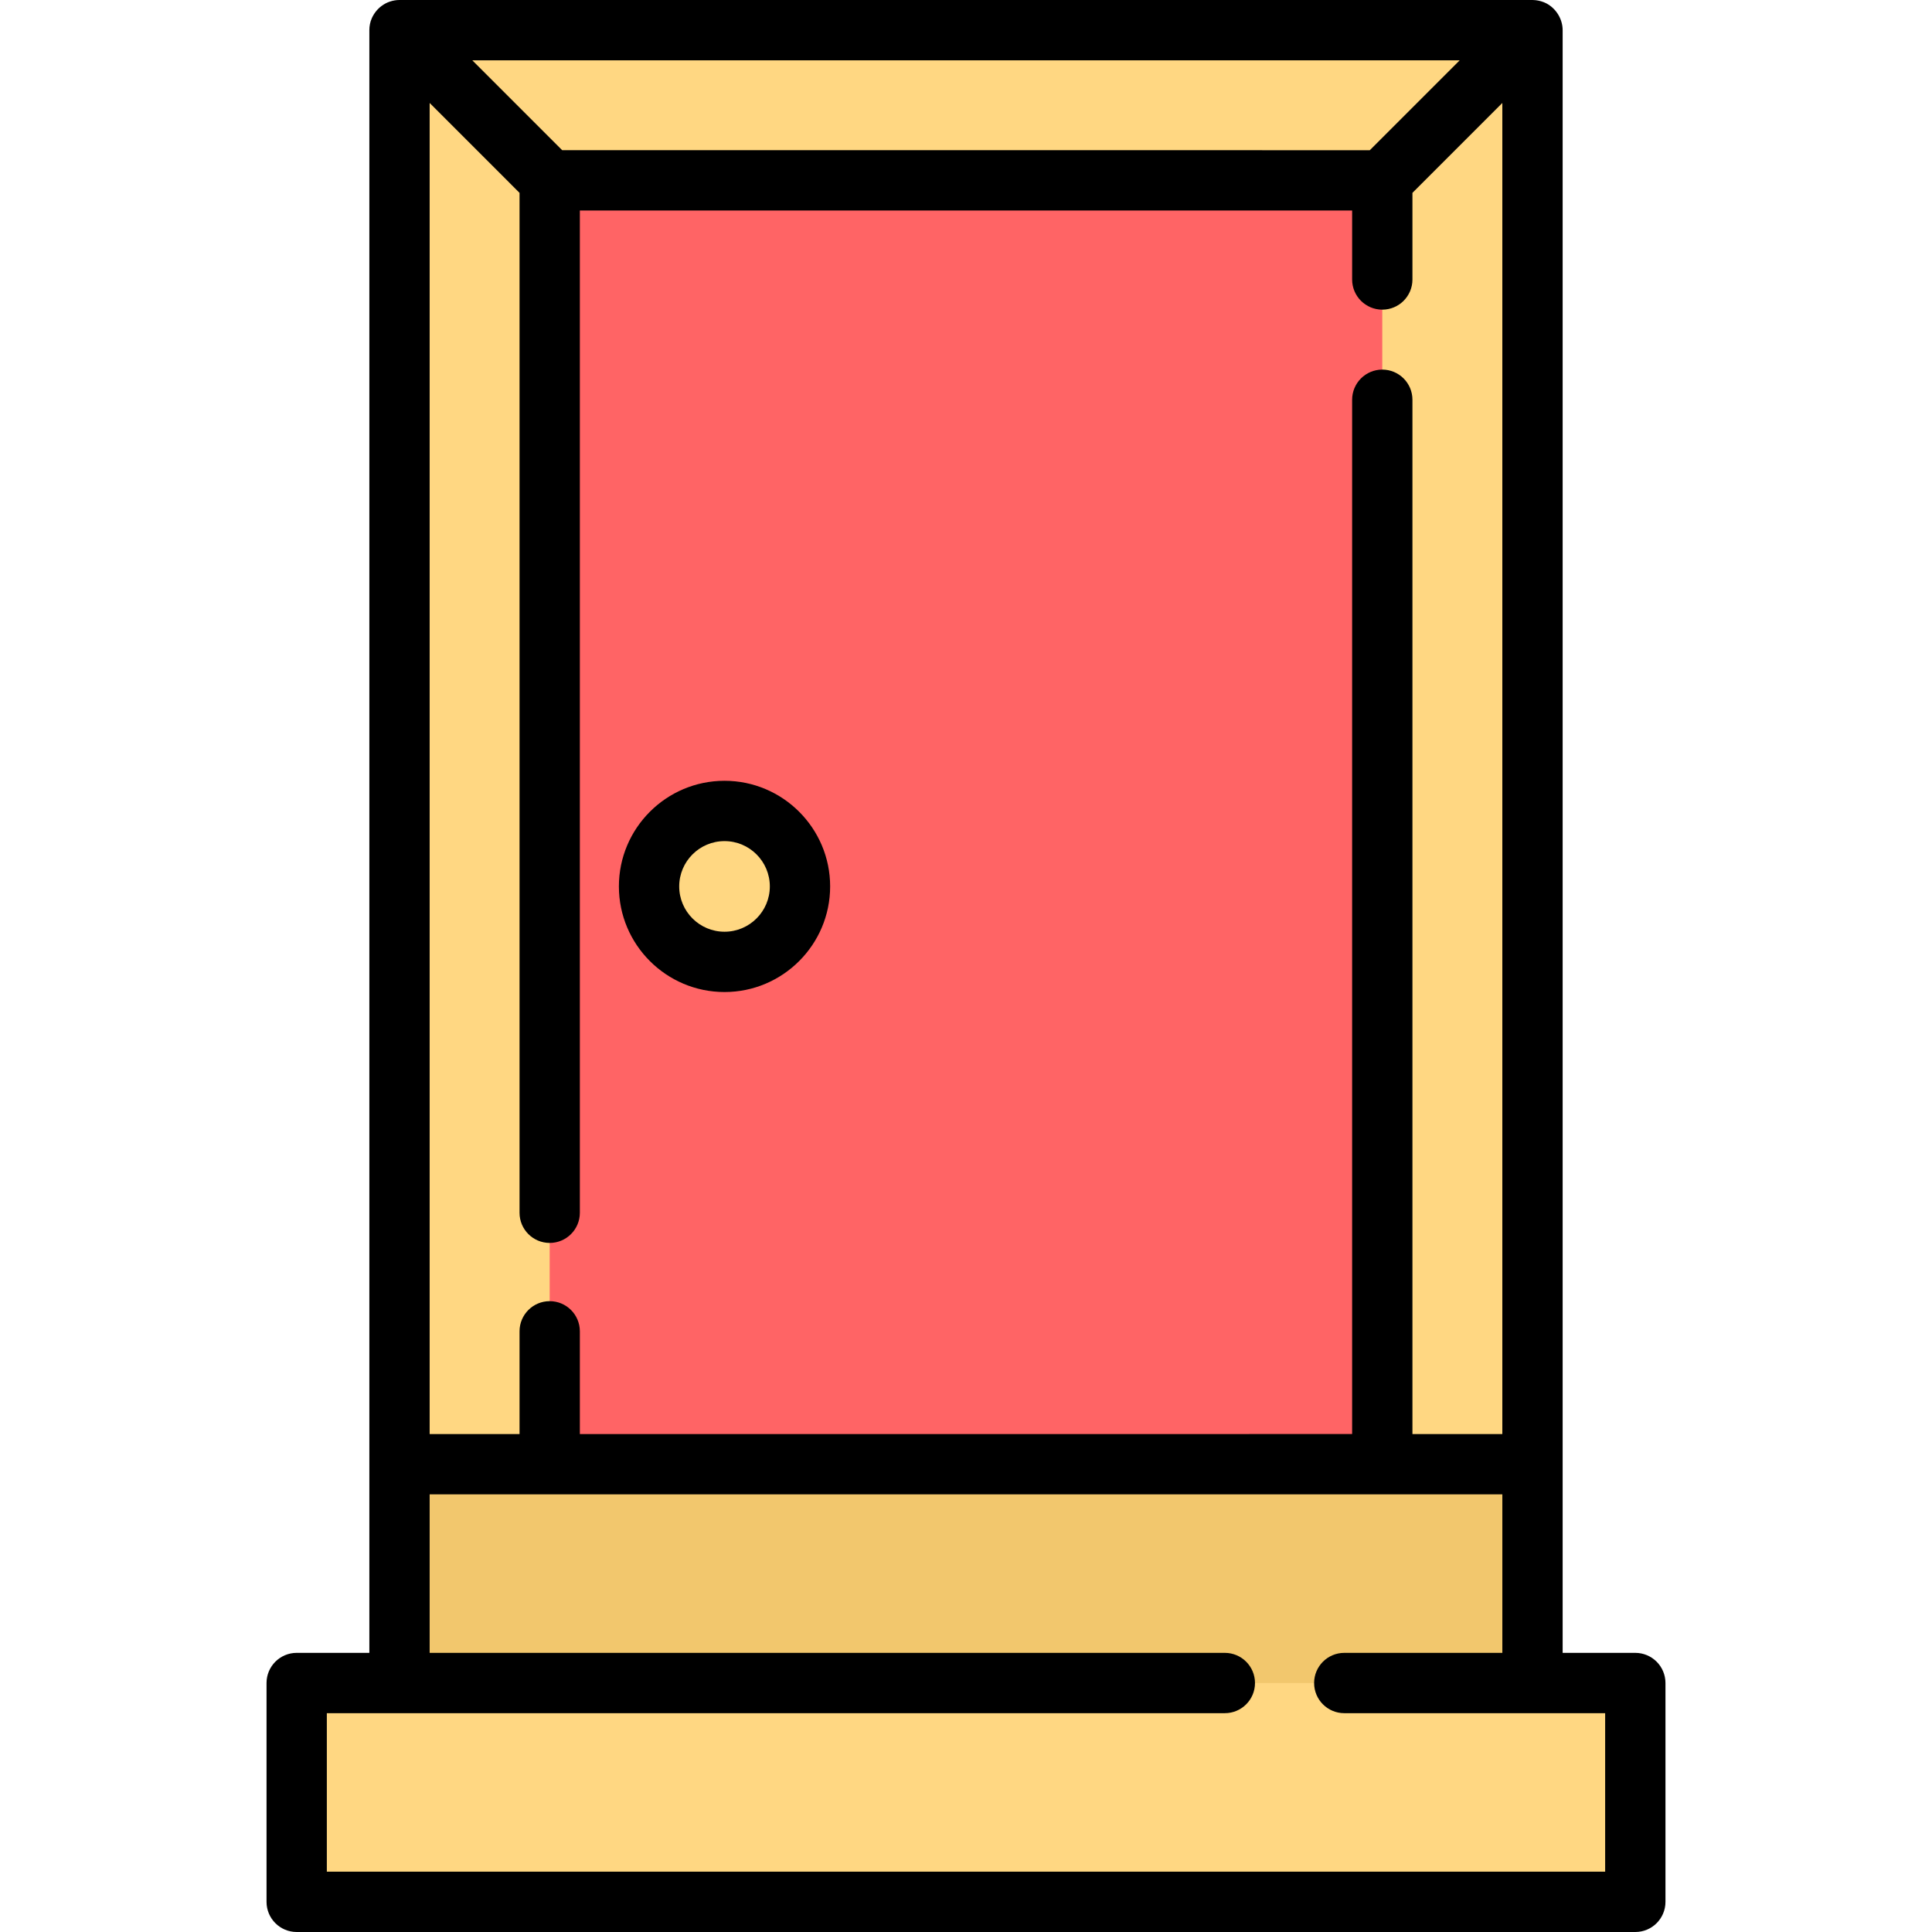
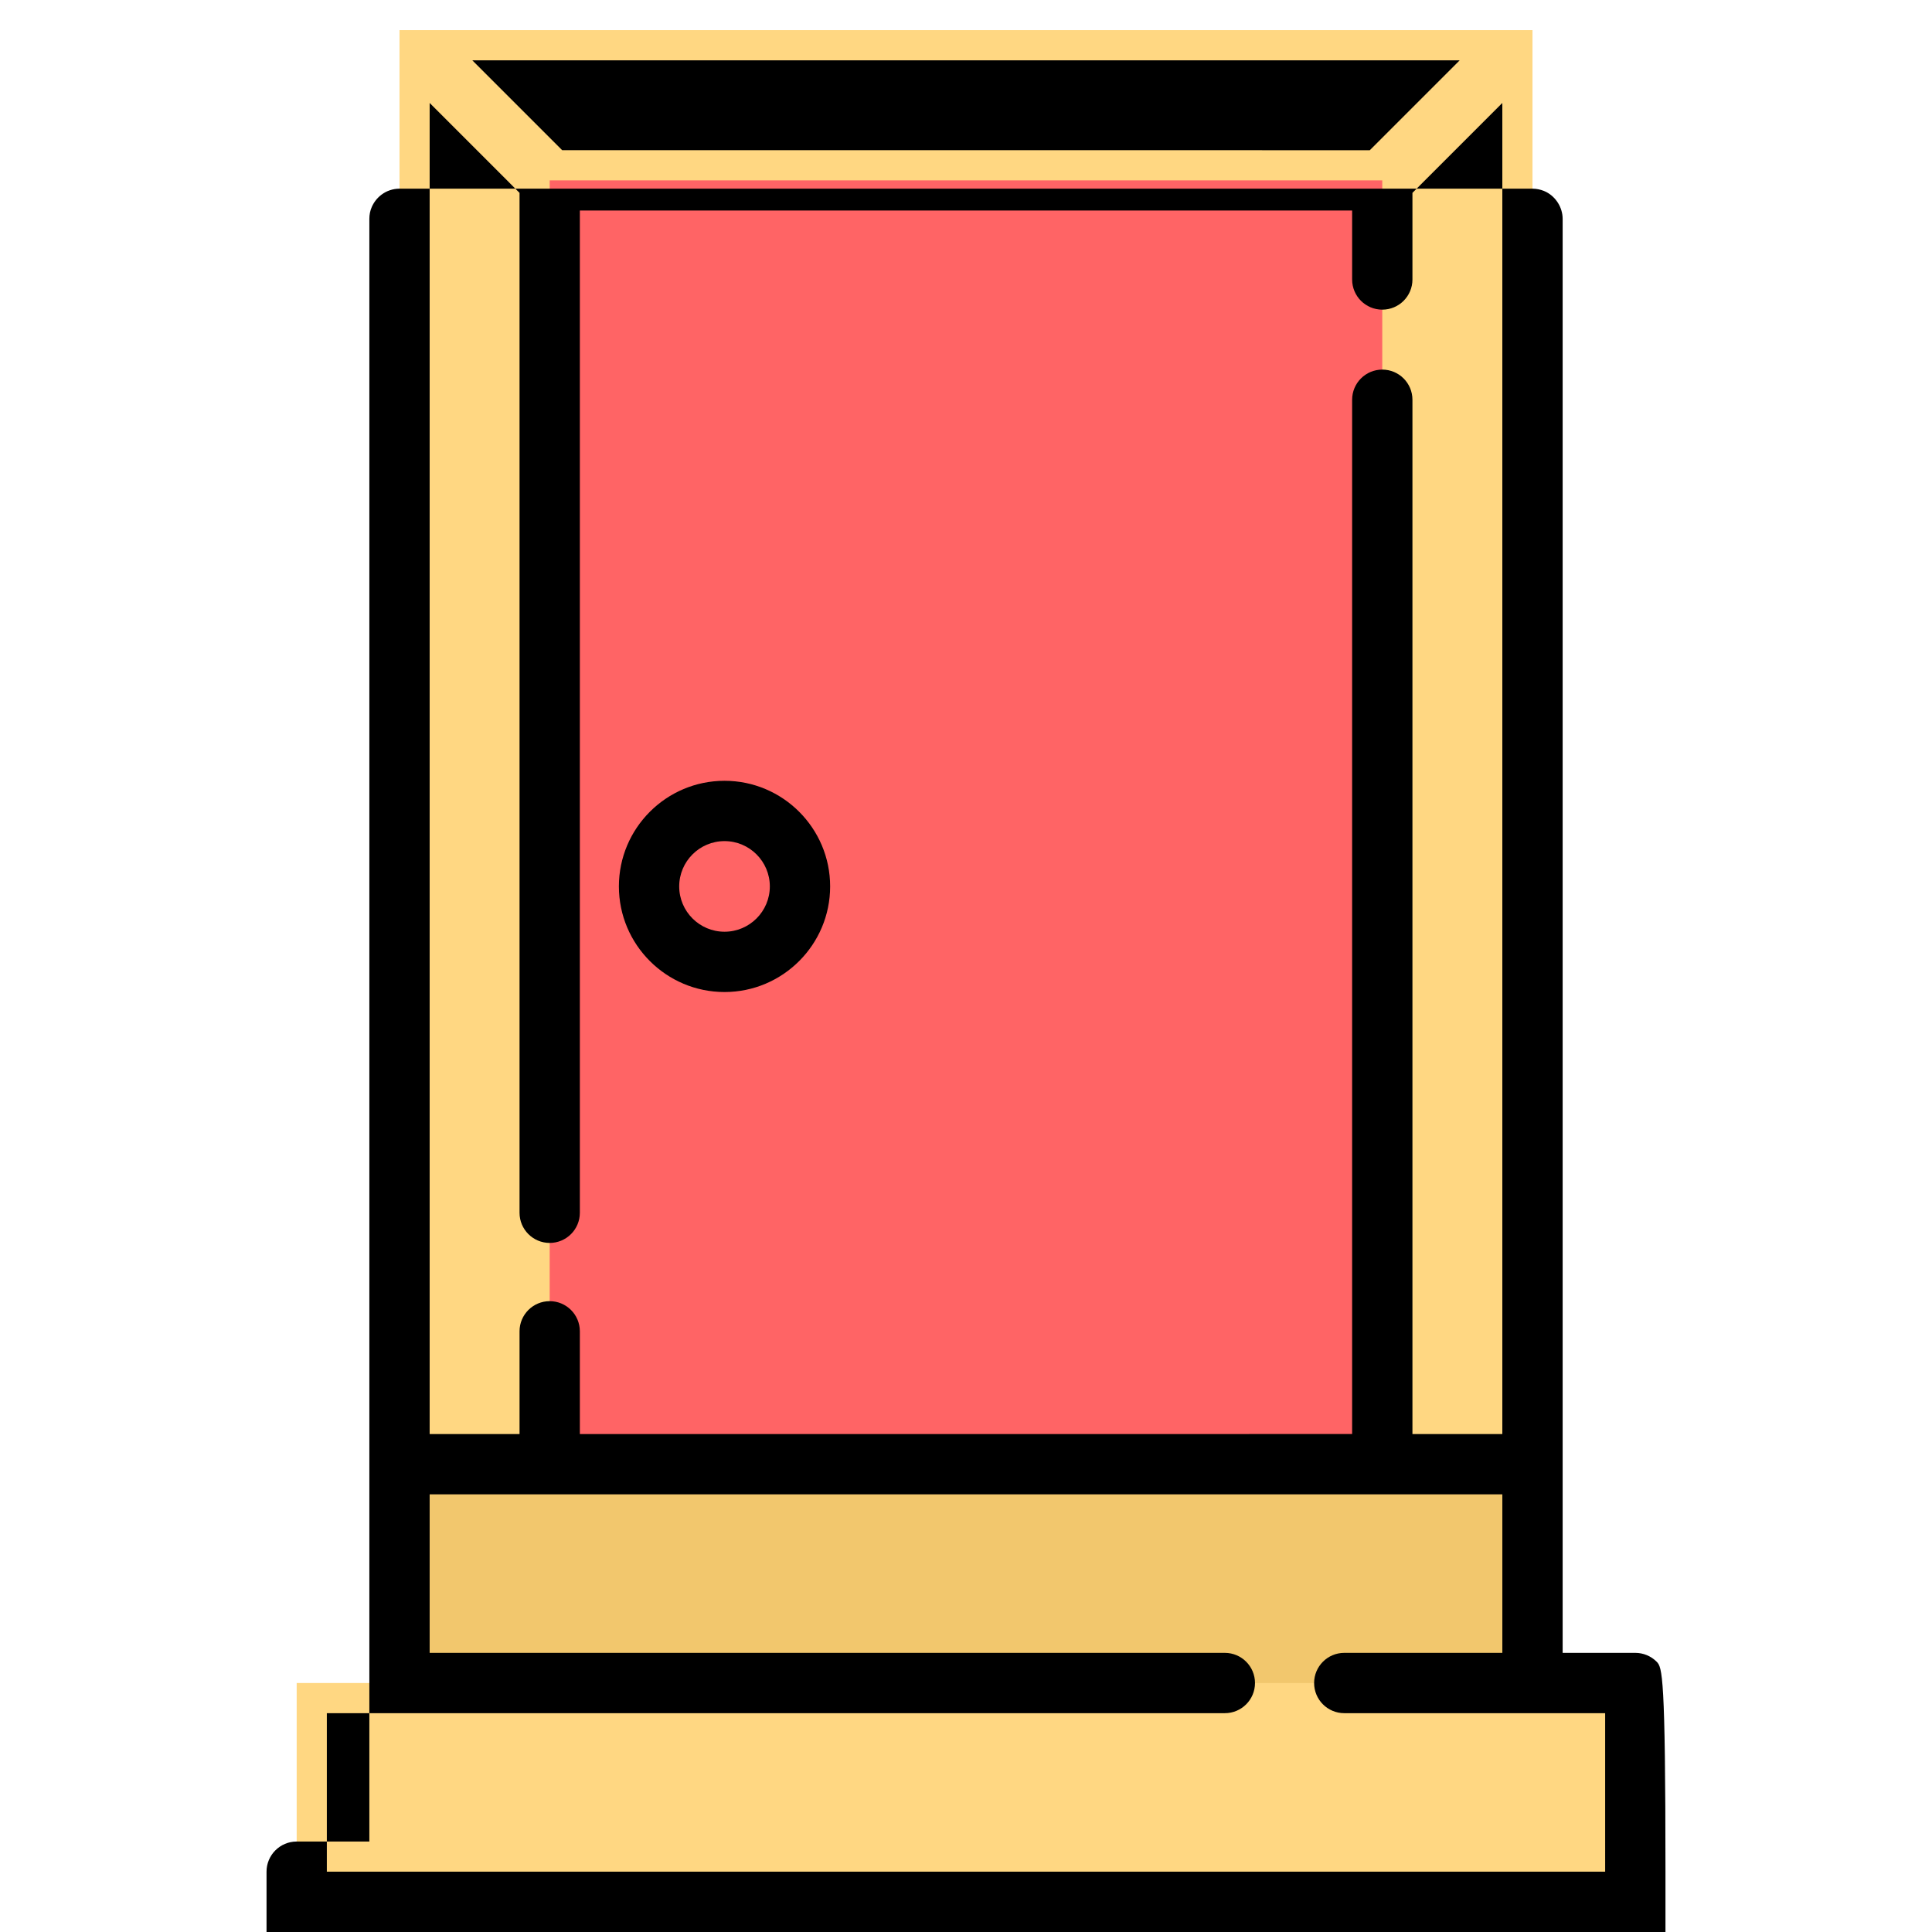
<svg xmlns="http://www.w3.org/2000/svg" version="1.1" id="Layer_1" viewBox="0 0 512.001 512.001" xml:space="preserve">
  <polygon style="fill:#FFD782;" points="105.871,7.992 105.871,388.026 255.999,417.023 406.127,388.026 406.127,7.992 " />
  <rect x="145.673" y="47.798" style="fill:#FF6465;" width="220.643" height="369.226" />
  <g>
-     <circle style="fill:#FFD782;" cx="192.001" cy="234.911" r="19.998" />
    <polygon style="fill:#FFD782;" points="406.127,446.018 255.999,417.023 105.871,446.018 78.624,446.018 78.624,504.01    433.374,504.01 433.374,446.018  " />
  </g>
  <rect x="105.867" y="388.022" style="fill:#F2C76D;" width="300.256" height="57.995" />
  <path d="M192.005,262.899c15.434,0,27.991-12.556,27.991-27.989s-12.556-27.991-27.991-27.991s-27.991,12.557-27.991,27.991  S176.571,262.899,192.005,262.899z M192.005,222.903c6.621,0,12.008,5.387,12.008,12.008s-5.387,12.007-12.008,12.007  s-12.008-5.386-12.008-12.007S185.384,222.903,192.005,222.903z" />
-   <path d="M439.026,440.367c-1.499-1.499-3.531-2.341-5.651-2.341h-19.256v-50c0,0,0-379.975,0-380.029  c0-2.935-1.721-5.744-4.318-7.103c-0.215-0.112-0.442-0.195-0.659-0.303c-0.935-0.369-1.923-0.576-2.93-0.587  c-0.028,0-0.055-0.004-0.084-0.004c0,0-300.246,0-300.254,0c-1.702,0-3.393,0.554-4.754,1.577c-1.148,0.862-2.019,1.974-2.601,3.286  c-0.434,0.977-0.638,2.067-0.638,3.134v380.029v50H78.625c-4.414,0-7.991,3.578-7.991,7.991v57.993c0,4.413,3.577,7.991,7.991,7.991  h354.751c4.414,0,7.991-3.578,7.991-7.991v-57.993C441.366,443.898,440.524,441.866,439.026,440.367z M386.835,15.983  l-23.822,23.823H148.987l-23.823-23.823H386.835z M113.862,27.285l23.822,23.823v270.29c0,4.413,3.577,7.991,7.991,7.991  c4.414,0,7.991-3.578,7.991-7.991V55.789h204.664V74.07c0,4.413,3.577,7.991,7.991,7.991c4.414,0,7.991-3.578,7.991-7.991V51.109  l23.822-23.823v352.75h-23.822V105.939c0-4.413-3.577-7.991-7.991-7.991c-4.414,0-7.991,3.578-7.991,7.991v274.096H153.667v-27.222  c0-4.413-3.577-7.991-7.991-7.991c-4.414,0-7.991,3.578-7.991,7.991v27.222h-23.822V27.285z M425.384,496.019H86.615v-42.01h19.246  c0.003,0,0.006,0,0.01,0h218.725c4.414,0,7.991-3.578,7.991-7.991s-3.577-7.991-7.991-7.991H113.862v-42.009h284.275v42.009h-41.891  c-4.414,0-7.991,3.578-7.991,7.991s3.577,7.991,7.991,7.991h49.882c0,0,0.004,0,0.007,0h19.248L425.384,496.019L425.384,496.019z" />
+   <path d="M439.026,440.367c-1.499-1.499-3.531-2.341-5.651-2.341h-19.256c0,0,0-379.975,0-380.029  c0-2.935-1.721-5.744-4.318-7.103c-0.215-0.112-0.442-0.195-0.659-0.303c-0.935-0.369-1.923-0.576-2.93-0.587  c-0.028,0-0.055-0.004-0.084-0.004c0,0-300.246,0-300.254,0c-1.702,0-3.393,0.554-4.754,1.577c-1.148,0.862-2.019,1.974-2.601,3.286  c-0.434,0.977-0.638,2.067-0.638,3.134v380.029v50H78.625c-4.414,0-7.991,3.578-7.991,7.991v57.993c0,4.413,3.577,7.991,7.991,7.991  h354.751c4.414,0,7.991-3.578,7.991-7.991v-57.993C441.366,443.898,440.524,441.866,439.026,440.367z M386.835,15.983  l-23.822,23.823H148.987l-23.823-23.823H386.835z M113.862,27.285l23.822,23.823v270.29c0,4.413,3.577,7.991,7.991,7.991  c4.414,0,7.991-3.578,7.991-7.991V55.789h204.664V74.07c0,4.413,3.577,7.991,7.991,7.991c4.414,0,7.991-3.578,7.991-7.991V51.109  l23.822-23.823v352.75h-23.822V105.939c0-4.413-3.577-7.991-7.991-7.991c-4.414,0-7.991,3.578-7.991,7.991v274.096H153.667v-27.222  c0-4.413-3.577-7.991-7.991-7.991c-4.414,0-7.991,3.578-7.991,7.991v27.222h-23.822V27.285z M425.384,496.019H86.615v-42.01h19.246  c0.003,0,0.006,0,0.01,0h218.725c4.414,0,7.991-3.578,7.991-7.991s-3.577-7.991-7.991-7.991H113.862v-42.009h284.275v42.009h-41.891  c-4.414,0-7.991,3.578-7.991,7.991s3.577,7.991,7.991,7.991h49.882c0,0,0.004,0,0.007,0h19.248L425.384,496.019L425.384,496.019z" />
</svg>